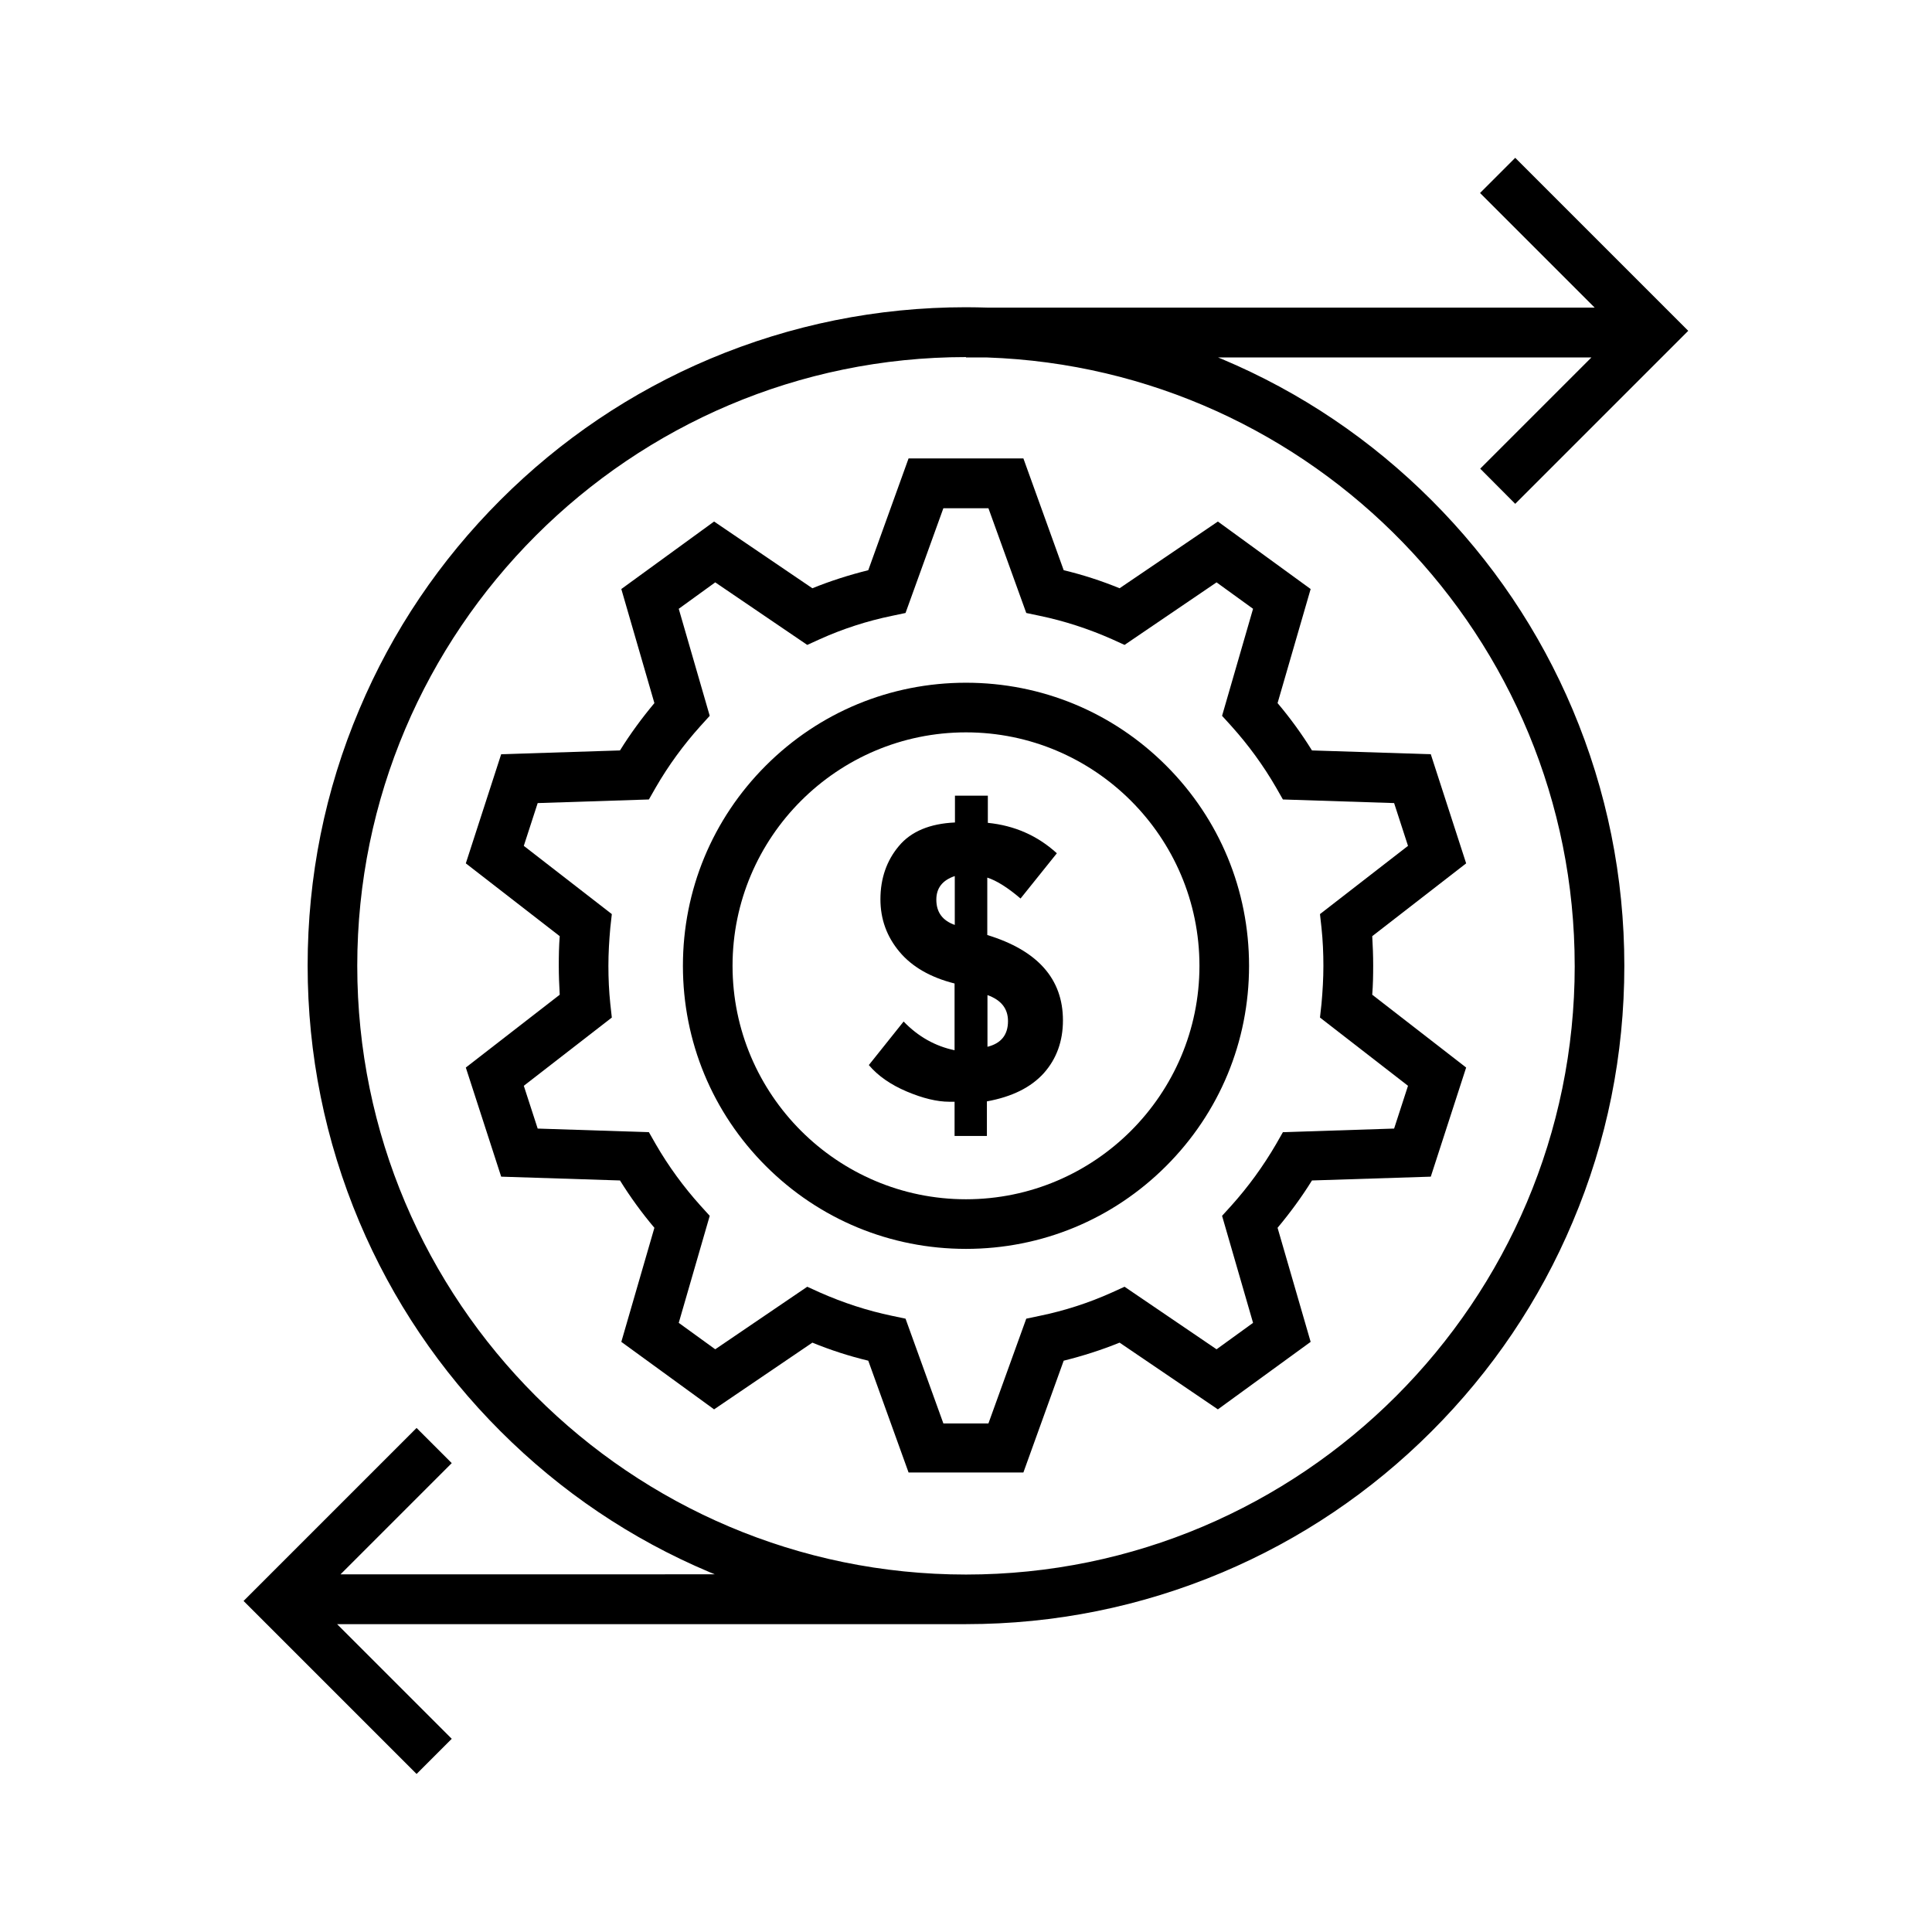
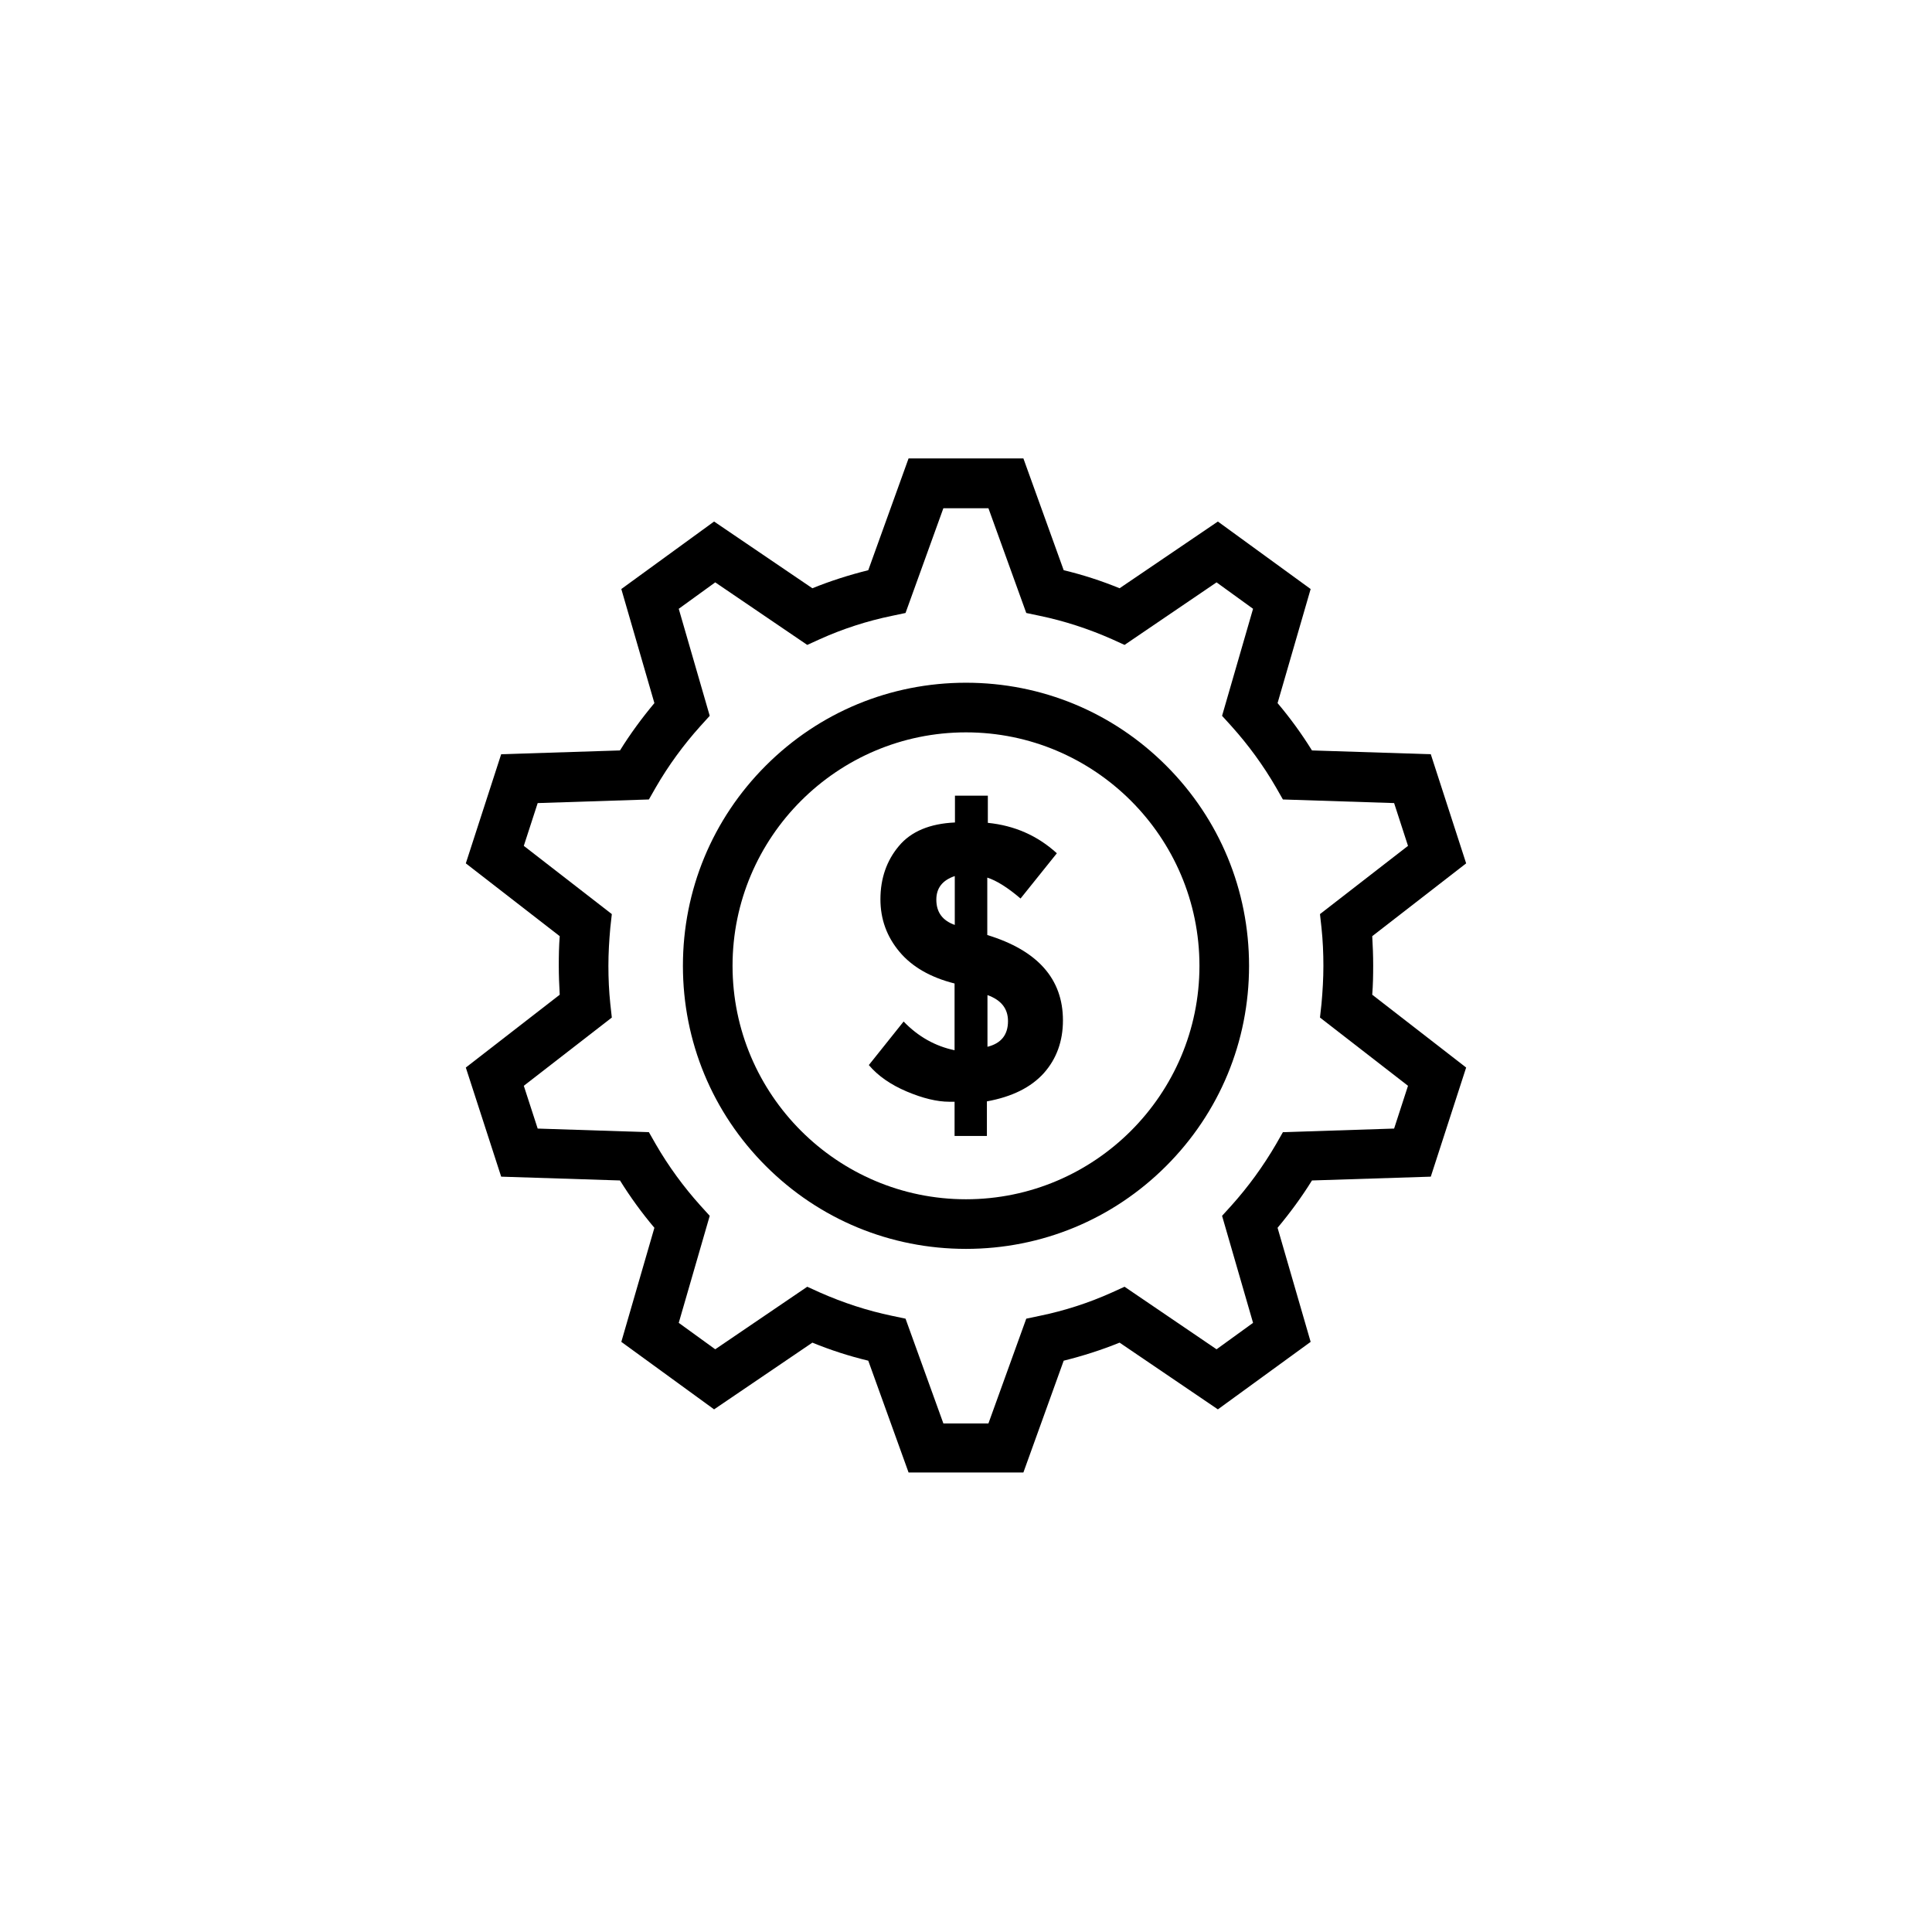
<svg xmlns="http://www.w3.org/2000/svg" fill="#000000" width="800px" height="800px" version="1.1" viewBox="144 144 512 512">
  <g>
-     <path d="m545.55 277.52 45.848-45.848-45.848-45.848-9.32 9.32 30.379 30.379h-160.77c-1.965-0.051-3.879-0.102-5.844-0.102-23.527 0-46.402 4.637-67.914 13.703-20.758 8.766-39.449 21.363-55.469 37.383-16.02 16.02-28.617 34.66-37.383 55.469-9.117 21.512-13.703 44.387-13.703 67.914 0 23.527 4.637 46.402 13.703 67.914 8.766 20.758 21.363 39.449 37.383 55.469 16.02 16.02 34.66 28.617 55.469 37.383 0.453 0.203 0.906 0.352 1.359 0.555l-99.199 0.004 29.473-29.473-9.32-9.32-45.848 45.848 45.848 45.848 9.32-9.32-30.379-30.379 166.66-0.004c23.527 0 46.402-4.637 67.914-13.703 20.758-8.766 39.449-21.363 55.469-37.383 16.02-16.02 28.617-34.66 37.383-55.469 9.117-21.512 13.703-44.387 13.703-67.914 0-23.527-4.637-46.402-13.703-67.914-8.766-20.758-21.363-39.449-37.383-55.469-16.02-16.02-34.66-28.617-55.469-37.383-0.352-0.152-0.754-0.301-1.109-0.453h98.945l-29.473 29.473zm15.766 122.43c0 88.922-72.348 161.32-161.32 161.32-88.969 0-161.32-72.398-161.32-161.32s72.395-161.32 161.32-161.32v0.102h5.594c86.352 2.973 155.72 74.16 155.72 161.22z" />
    <path d="m374.1 295.11c-5.039 1.258-9.977 2.82-14.812 4.785l-26.047-17.684-24.586 17.887 8.766 30.23c-3.324 3.981-6.398 8.16-9.117 12.543l-31.488 1.008-9.371 28.918 24.887 19.297c-0.203 2.57-0.25 5.188-0.25 7.758 0 2.57 0.102 5.188 0.25 7.758l-24.887 19.297 9.371 28.918 31.488 1.008c2.719 4.383 5.793 8.613 9.117 12.543l-8.766 30.23 24.586 17.887 26.047-17.684c4.785 1.965 9.773 3.578 14.812 4.785l10.68 29.625h30.43l10.68-29.625c5.039-1.258 9.977-2.82 14.812-4.785l26.047 17.684 24.586-17.887-8.766-30.23c3.324-3.981 6.398-8.16 9.117-12.543l31.488-1.008 9.371-28.918-24.887-19.297c0.203-2.57 0.25-5.188 0.25-7.758 0-2.57-0.102-5.188-0.25-7.758l24.887-19.297-9.371-28.918-31.488-1.008c-2.719-4.383-5.793-8.613-9.117-12.543l8.766-30.23-24.586-17.887-26.047 17.684c-4.785-1.965-9.773-3.578-14.812-4.785l-10.68-29.625h-30.43zm31.844-16.426 10.027 27.762 3.578 0.754c6.551 1.359 13 3.477 19.145 6.195l3.324 1.512 24.383-16.574 9.672 7.004-8.211 28.363 2.469 2.719c4.484 4.988 8.465 10.43 11.84 16.273l1.812 3.176 29.473 0.957 3.68 11.336-23.328 18.086 0.402 3.629c0.352 3.324 0.504 6.699 0.504 10.078 0 3.375-0.203 6.75-0.504 10.078l-0.402 3.629 23.328 18.086-3.68 11.336-29.473 0.957-1.812 3.176c-3.375 5.793-7.356 11.285-11.84 16.273l-2.469 2.719 8.211 28.363-9.672 7.004-24.383-16.574-3.324 1.512c-6.144 2.769-12.543 4.836-19.145 6.195l-3.578 0.754-10.027 27.762h-11.941l-10.027-27.762-3.578-0.754c-6.551-1.359-13-3.477-19.145-6.195l-3.324-1.512-24.383 16.574-9.672-7.004 8.211-28.363-2.469-2.719c-4.484-4.988-8.465-10.43-11.84-16.273l-1.812-3.176-29.473-0.957-3.68-11.336 23.328-18.086-0.402-3.629c-0.352-3.324-0.504-6.699-0.504-10.078 0-3.375 0.203-6.75 0.504-10.078l0.402-3.629-23.328-18.086 3.68-11.336 29.473-0.957 1.812-3.176c3.375-5.844 7.356-11.285 11.84-16.273l2.469-2.719-8.211-28.363 9.672-7.004 24.383 16.574 3.324-1.512c6.144-2.769 12.543-4.836 19.145-6.195l3.578-0.754 10.027-27.762z" />
    <path d="m324.98 399.95c0 20.051 7.809 38.895 21.965 53.051s33 21.965 53.051 21.965c20.051 0 38.895-7.809 53.051-21.965s21.965-33 21.965-53.051-7.809-38.895-21.965-53.051c-14.152-14.16-32.996-21.969-53.047-21.969s-38.895 7.809-53.051 21.965c-14.16 14.16-21.969 33.004-21.969 53.055zm75.02-61.867c34.109 0 61.867 27.762 61.867 61.867 0 34.109-27.762 61.867-61.867 61.867-34.109 0-61.867-27.762-61.867-61.867-0.004-34.109 27.758-61.867 61.867-61.867z" />
    <path d="m383.47 414.71-9.219 11.539c2.367 2.82 5.742 5.188 10.027 7.004 4.281 1.812 8.062 2.719 11.285 2.719h1.41v9.07h8.566v-9.168c6.648-1.211 11.637-3.68 15.062-7.457 3.375-3.777 5.09-8.465 5.09-14.008 0-10.984-6.699-18.539-20.051-22.621v-15.215c2.367 0.754 5.34 2.57 8.816 5.543l9.621-11.992c-5.141-4.684-11.234-7.356-18.289-8.062v-7.203h-8.715v7.106c-6.648 0.301-11.637 2.367-14.863 6.246-3.223 3.828-4.887 8.566-4.887 14.105 0 5.238 1.664 9.875 5.039 13.906 3.324 3.981 8.211 6.801 14.609 8.414v17.684c-5.09-1.062-9.625-3.582-13.504-7.609zm22.219-7.004c3.629 1.309 5.441 3.578 5.441 6.902 0 3.629-1.812 5.894-5.441 6.801zm-13.551-25.293c0-3.074 1.613-5.141 4.887-6.246v12.949c-3.277-1.16-4.887-3.375-4.887-6.703z" />
  </g>
</svg>